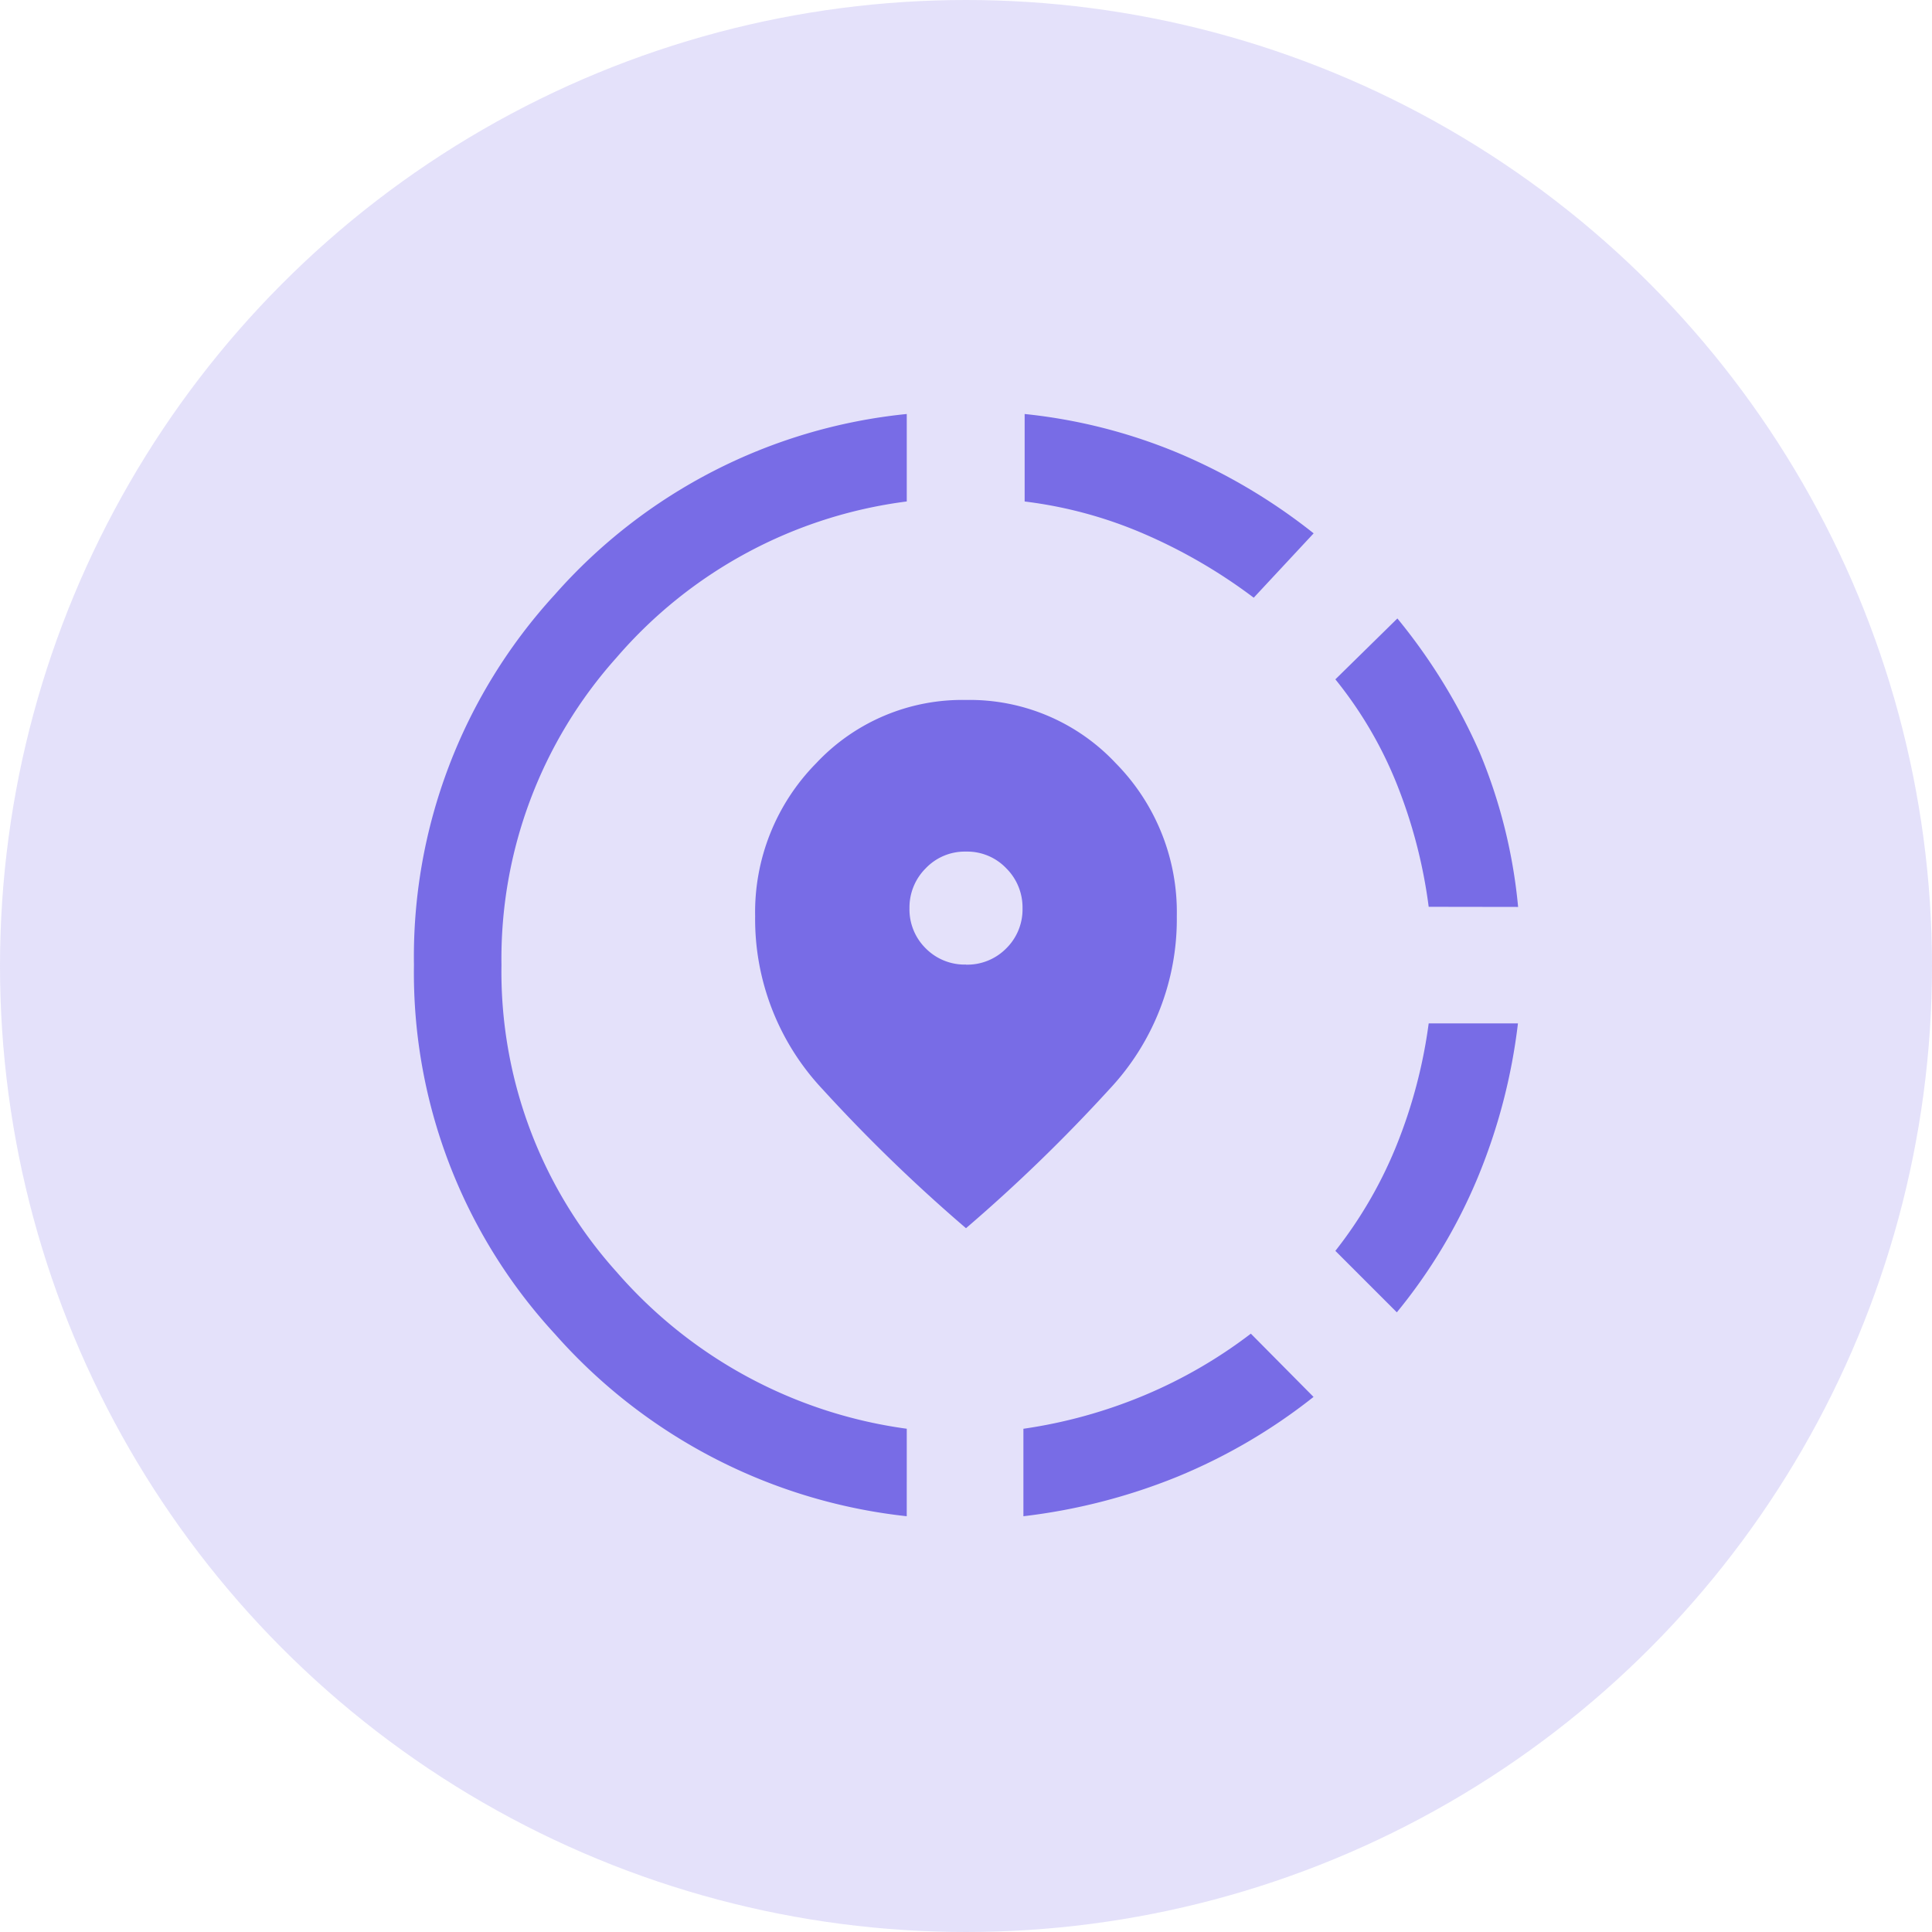
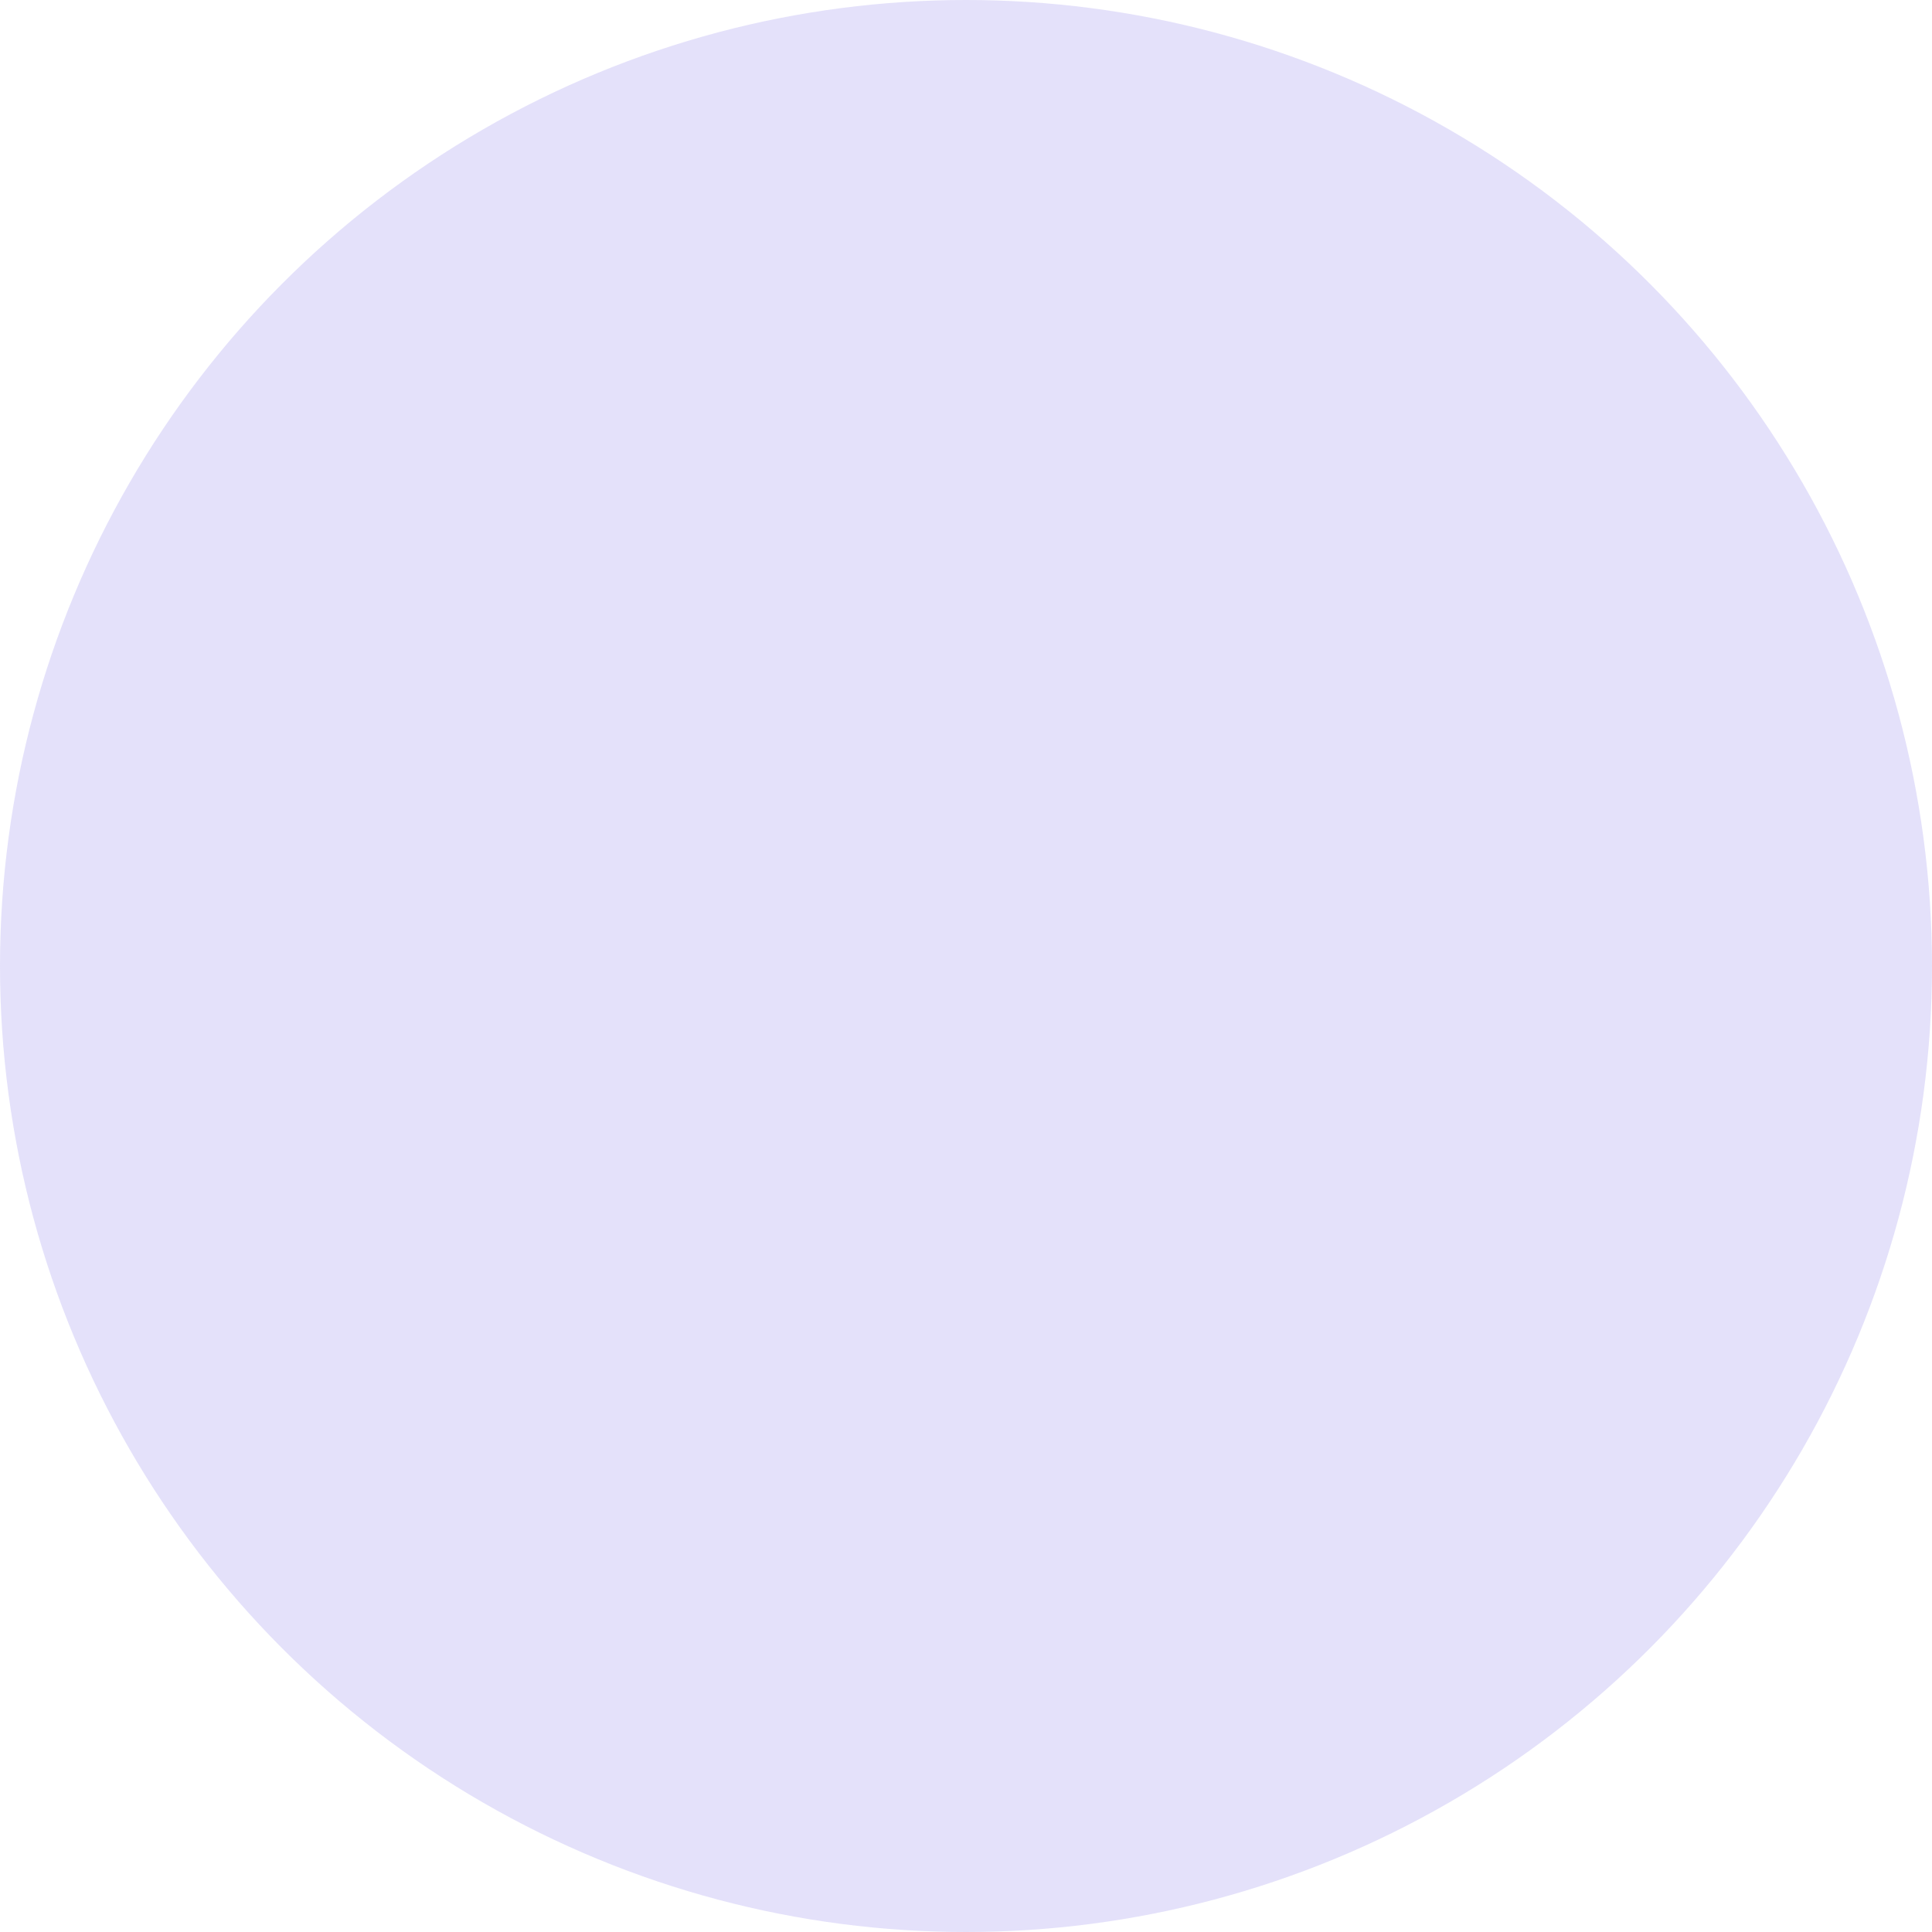
<svg xmlns="http://www.w3.org/2000/svg" width="70" height="70" viewBox="0 0 70 70">
  <g id="Group_10501" data-name="Group 10501" transform="translate(-1407 -1405)">
    <circle id="Ellipse_64" data-name="Ellipse 64" cx="35" cy="35" r="35" transform="translate(1407 1405)" fill="rgba(120,108,230,0.2)" />
-     <path id="share_location_24dp_5F6368_FILL0_wght300_GRAD0_opsz24_2_" data-name="share_location_24dp_5F6368_FILL0_wght300_GRAD0_opsz24 (2)" d="M123.47-818.064v-3.169a17.987,17.987,0,0,0,4.387-1.215,17.443,17.443,0,0,0,3.854-2.231l2.271,2.292a20.458,20.458,0,0,1-4.929,2.889A21.457,21.457,0,0,1,123.47-818.064ZM137-825.452l-2.227-2.227a15.644,15.644,0,0,0,2.219-3.83,18.277,18.277,0,0,0,1.162-4.411h3.234a21.029,21.029,0,0,1-1.469,5.614A19.507,19.507,0,0,1,137-825.452Zm1.154-14.693a18.271,18.271,0,0,0-1.162-4.464,14.7,14.7,0,0,0-2.219-3.777l2.247-2.206A20.906,20.906,0,0,1,140-845.74a19.146,19.146,0,0,1,1.394,5.6Zm-18.911,22.081a19.863,19.863,0,0,1-12.745-6.6,19.309,19.309,0,0,1-5.11-13.373,19.41,19.41,0,0,1,5.1-13.415A19.6,19.6,0,0,1,119.244-858v3.169a16.659,16.659,0,0,0-10.512,5.652,16.361,16.361,0,0,0-4.173,11.146,16.264,16.264,0,0,0,4.173,11.12,16.943,16.943,0,0,0,10.512,5.679Zm12.572-33.28a19.29,19.29,0,0,0-4-2.324,15.665,15.665,0,0,0-4.3-1.162V-858a19.677,19.677,0,0,1,5.512,1.392,20.973,20.973,0,0,1,4.959,2.932ZM121.39-828.5a59.134,59.134,0,0,1-5.2-5.038,9,9,0,0,1-2.44-6.27,7.685,7.685,0,0,1,2.212-5.539,7.25,7.25,0,0,1,5.427-2.292,7.25,7.25,0,0,1,5.427,2.292,7.685,7.685,0,0,1,2.212,5.539,9,9,0,0,1-2.44,6.27A59.134,59.134,0,0,1,121.39-828.5Zm0-9.549a1.982,1.982,0,0,0,1.459-.59,1.981,1.981,0,0,0,.589-1.458,2,2,0,0,0-.589-1.443,1.955,1.955,0,0,0-1.459-.605,1.955,1.955,0,0,0-1.459.605,2,2,0,0,0-.589,1.443,1.981,1.981,0,0,0,.589,1.458A1.982,1.982,0,0,0,121.39-838.052Z" transform="translate(1320.61 2278)" fill="#786ce6" />
  </g>
</svg>